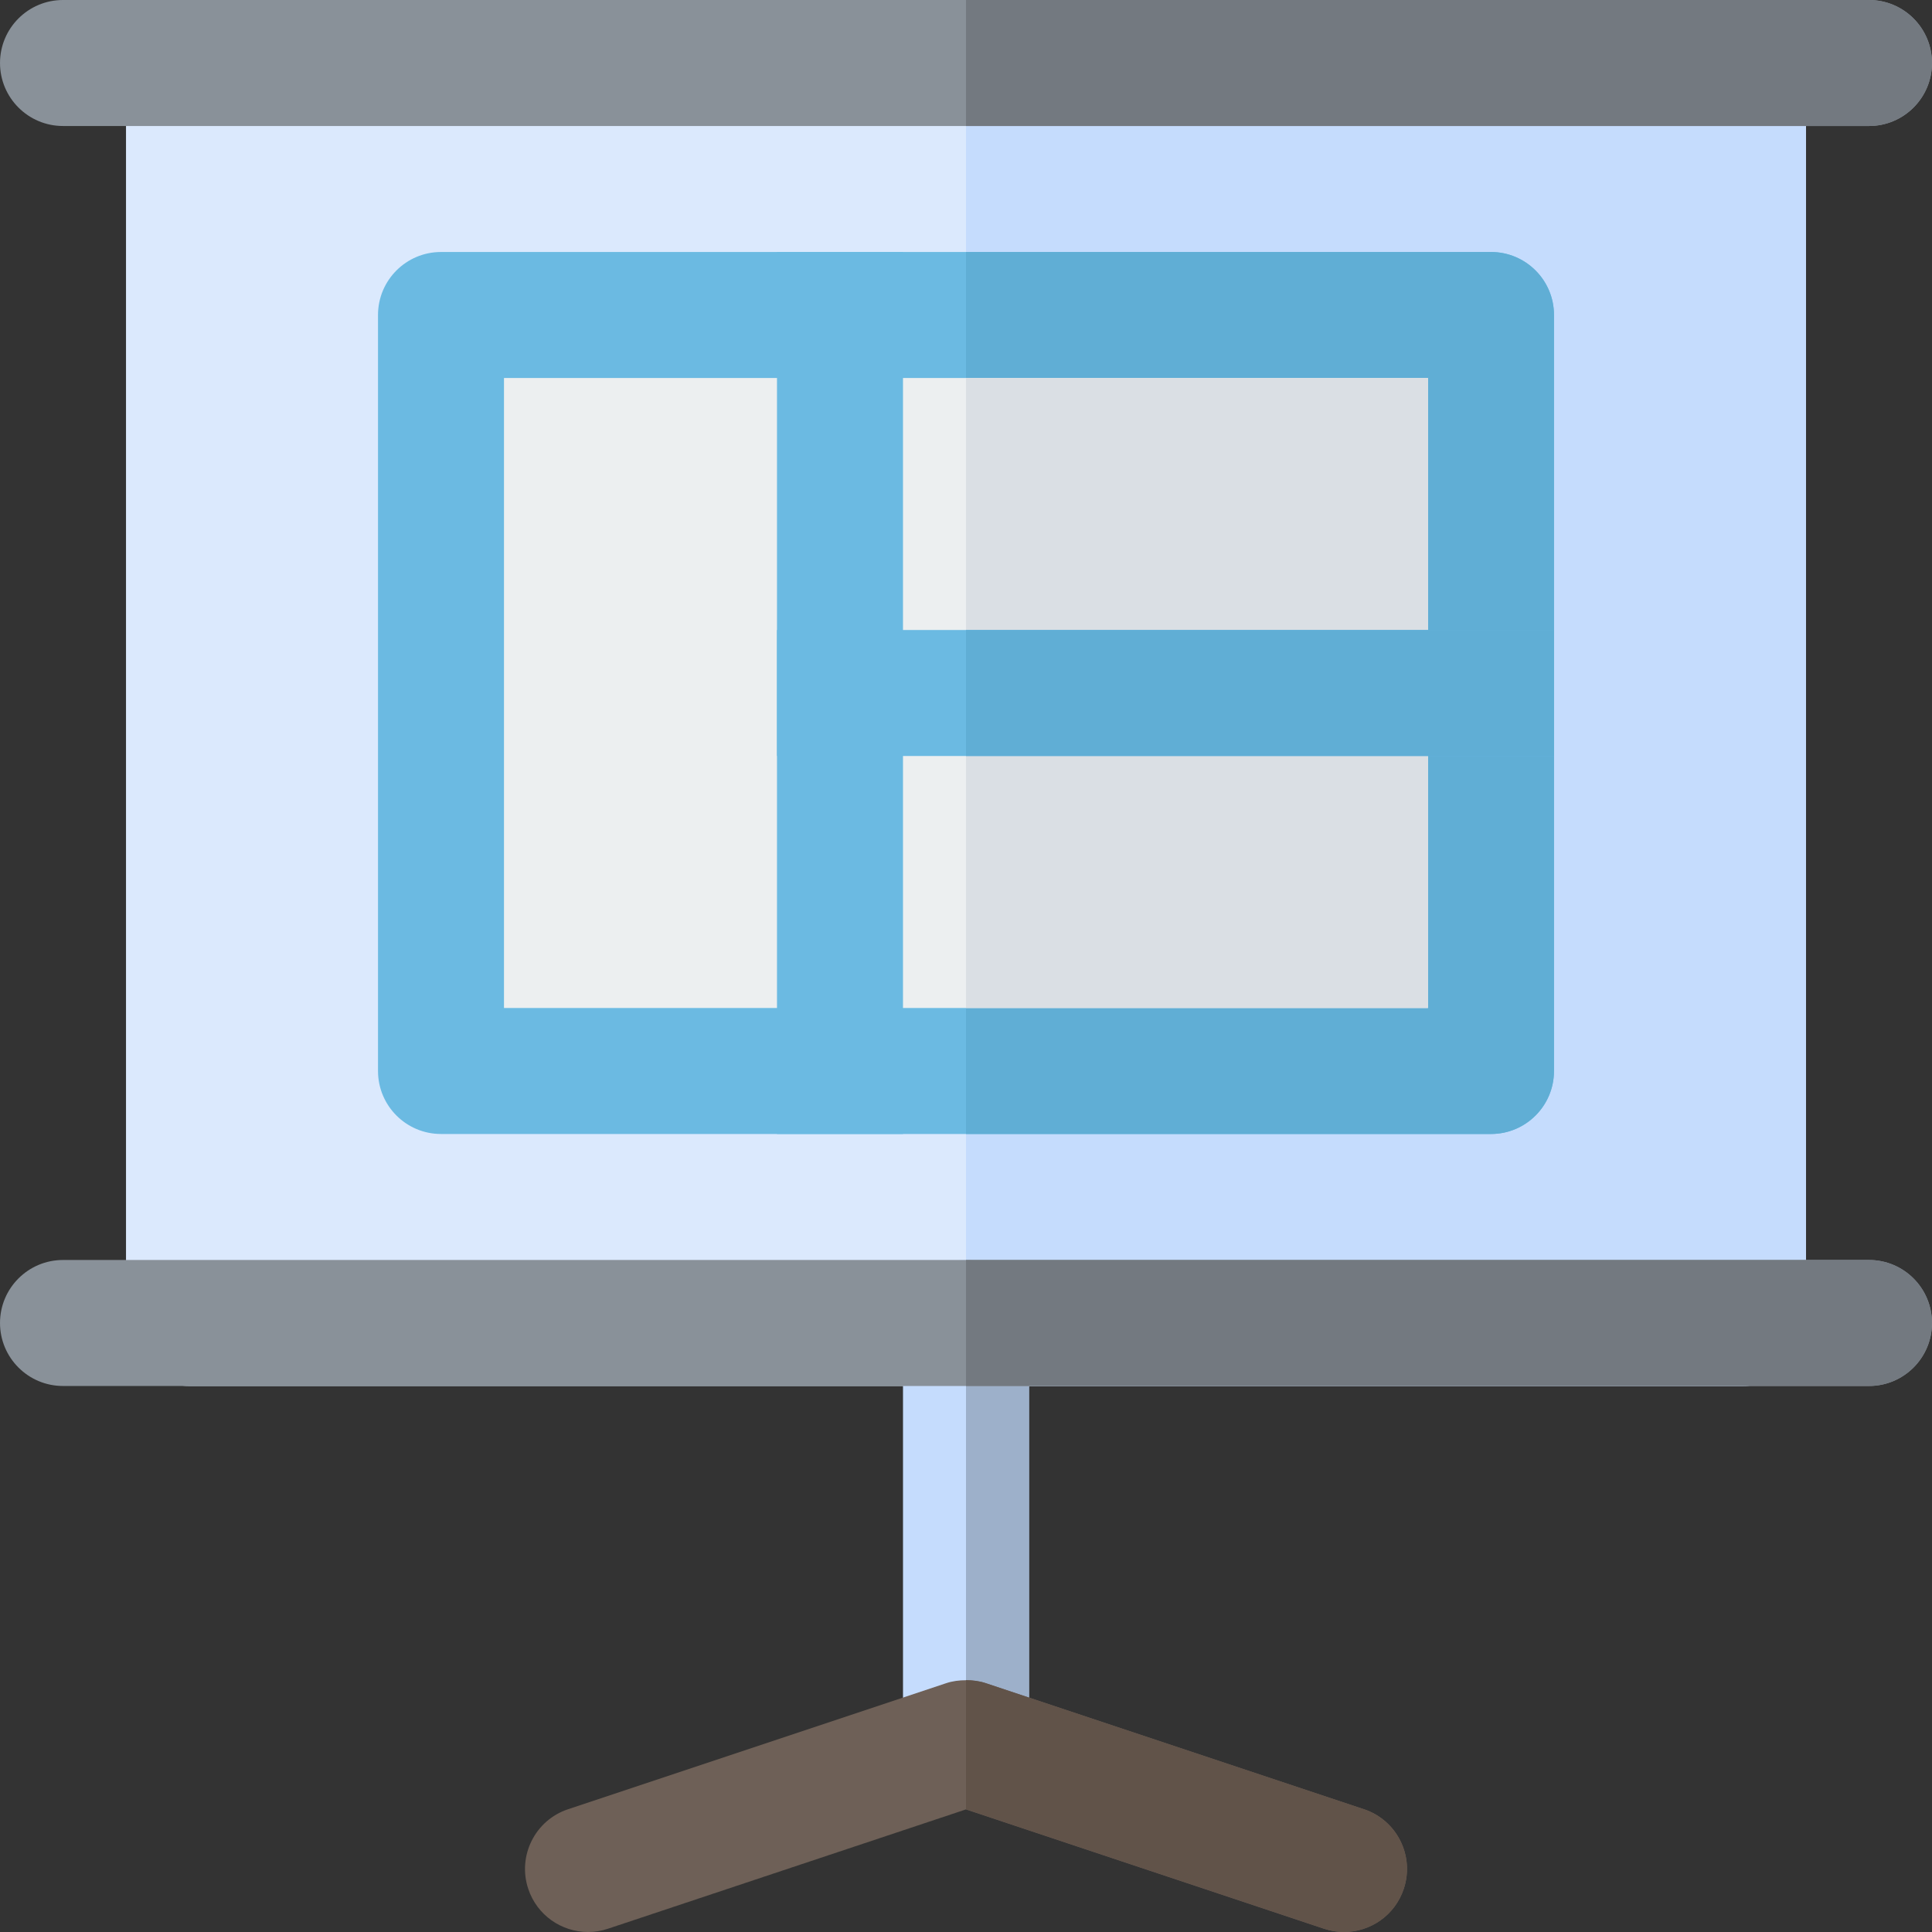
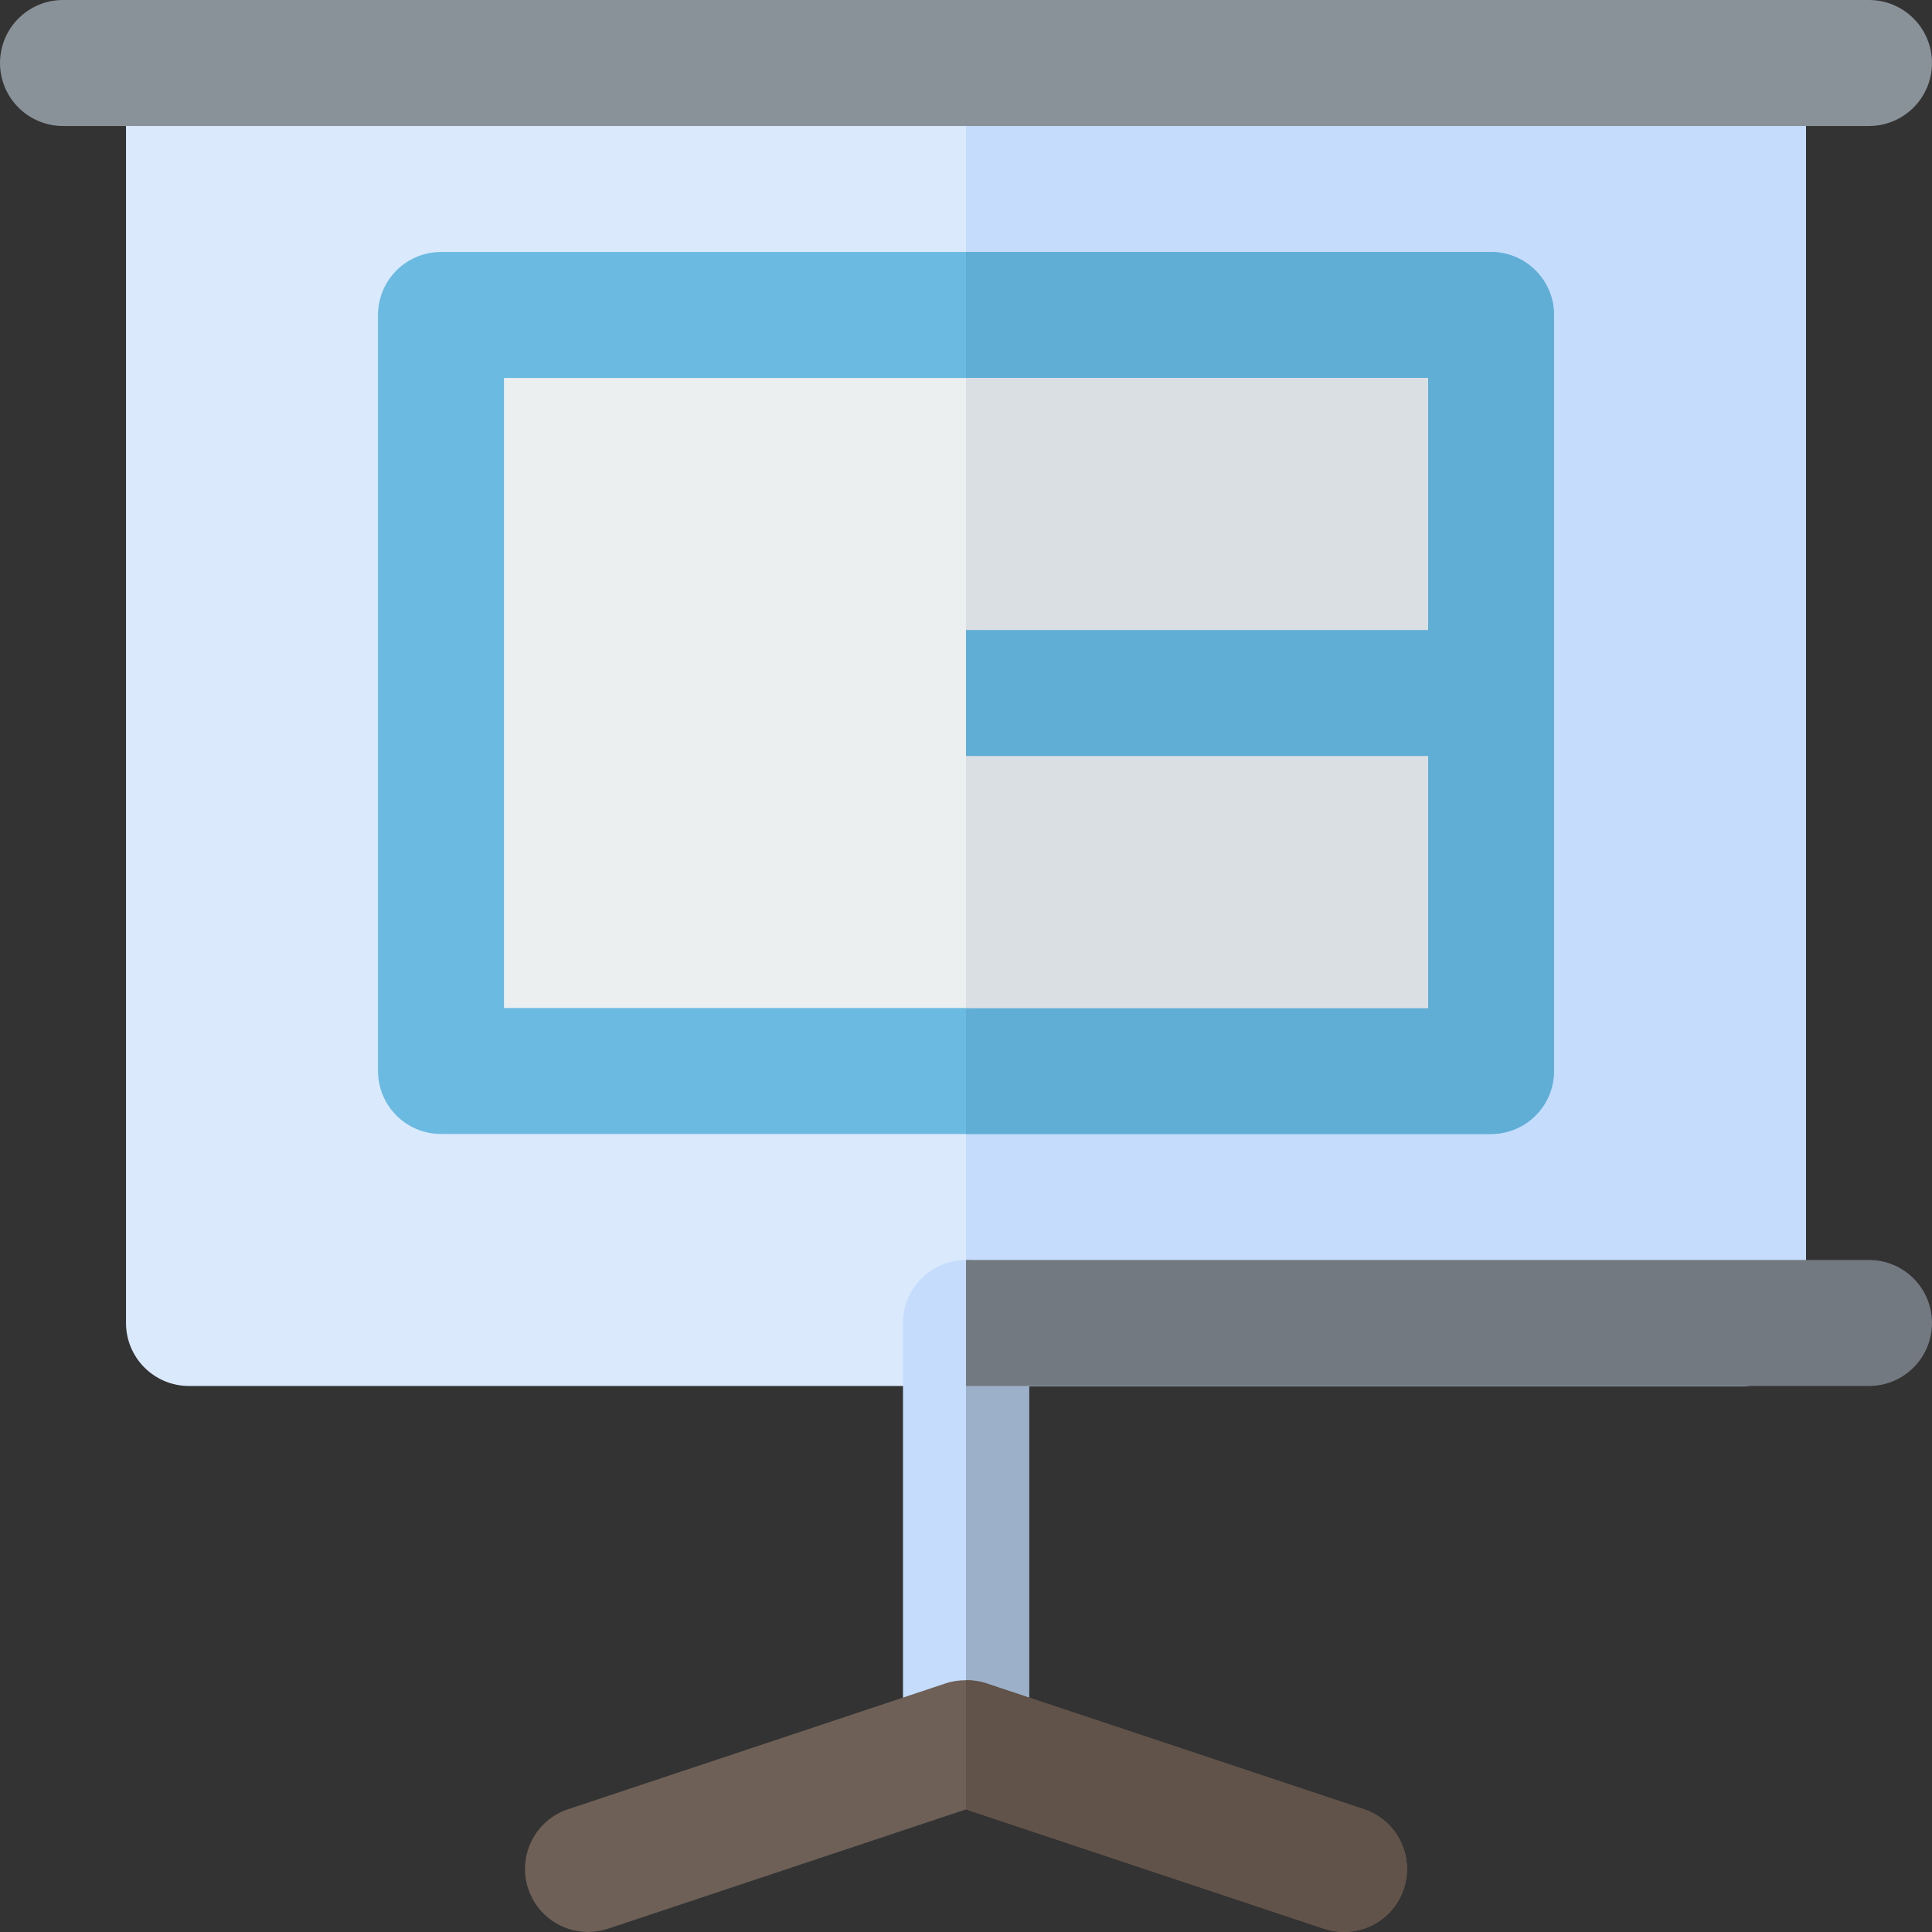
<svg xmlns="http://www.w3.org/2000/svg" version="1.1" id="Layer_1" x="0px" y="0px" viewBox="0 0 512 512" style="enable-background:new 0 0 512 512;" xml:space="preserve">
  <rect x="0" y="0" width="512" height="512" fill="#333333" stroke="none" />
  <path style="fill:#DBE9FD;" d="M461.911,367.3H50.089c-9.217,0-16.695-7.473-16.695-16.695V16.695C33.394,7.473,40.872,0,50.089,0  h411.822c9.217,0,16.695,7.473,16.695,16.695v333.909C478.606,359.827,471.129,367.3,461.911,367.3z" />
  <path style="fill:#C5DCFD;" d="M461.911,0H256v367.3h205.911c9.217,0,16.695-7.473,16.695-16.695V16.695  C478.606,7.473,471.129,0,461.911,0z" />
  <path style="fill:#C5DCFD;" d="M256,478.603c-9.217,0-16.695-7.473-16.695-16.695V350.605c0-9.223,7.478-16.695,16.695-16.695  c9.217,0,16.695,7.473,16.695,16.695v111.303C272.695,471.131,265.218,478.603,256,478.603z" />
  <path style="fill:#9DB0CA;" d="M272.695,461.908V350.605c0-9.223-7.478-16.695-16.695-16.695v144.694  C265.218,478.603,272.695,471.131,272.695,461.908z" />
-   <path style="fill:#899199;" d="M495.302,367.3H16.698c-9.217,0-16.695-7.473-16.695-16.695s7.478-16.695,16.695-16.695h478.604  c9.217,0,16.695,7.473,16.695,16.695S504.52,367.3,495.302,367.3z" />
  <path style="fill:#737980;" d="M495.302,333.909H256V367.3h239.302c9.217,0,16.695-7.473,16.695-16.695  S504.52,333.909,495.302,333.909z" />
  <path style="fill:#6E6057;" d="M361.457,479.462l-100.173-33.391c-1.755-0.592-3.532-0.796-5.285-0.799v0.008  c-1.753,0.001-3.528,0.203-5.28,0.79l-100.173,33.391c-8.75,2.913-13.468,12.369-10.554,21.114c2.326,7,8.847,11.424,15.837,11.424  c1.75,0,3.533-0.277,5.282-0.864l94.888-31.629v-0.001l94.893,31.631c1.75,0.587,3.533,0.864,5.282,0.864  c6.989,0,13.511-4.424,15.837-11.424C374.925,491.832,370.208,482.376,361.457,479.462z" />
  <path style="fill:#615349;" d="M361.457,479.462l-100.173-33.391c-1.755-0.592-3.532-0.796-5.285-0.799v34.232l94.893,31.631  c1.75,0.587,3.533,0.864,5.282,0.864c6.989,0,13.511-4.424,15.837-11.424C374.925,491.832,370.208,482.376,361.457,479.462z" />
  <path style="fill:#899199;" d="M495.302,33.391H16.698c-9.217,0-16.695-7.473-16.695-16.695S7.481,0,16.698,0h478.604  c9.217,0,16.695,7.473,16.695,16.695S504.52,33.391,495.302,33.391z" />
-   <path style="fill:#737980;" d="M495.302,0H256v33.391h239.302c9.217,0,16.695-7.473,16.695-16.695S504.52,0,495.302,0z" />
  <path style="fill:#6BBAE2;" d="M395.129,300.518H116.871c-9.217,0-16.695-7.473-16.695-16.695V83.477  c0-9.223,7.478-16.695,16.695-16.695h278.258c9.217,0,16.695,7.473,16.695,16.695v200.346  C411.824,293.046,404.347,300.518,395.129,300.518z" />
  <path style="fill:#60AED5;" d="M395.129,66.782H256v233.737h139.129c9.217,0,16.695-7.473,16.695-16.695V83.477  C411.824,74.255,404.347,66.782,395.129,66.782z" />
  <rect x="133.564" y="100.173" style="fill:#ECEFF0;" width="244.867" height="166.955" />
  <rect x="255.998" y="100.173" style="fill:#DADFE4;" width="122.433" height="166.955" />
-   <rect x="205.911" y="166.955" style="fill:#6BBAE2;" width="205.911" height="33.391" />
  <rect x="255.998" y="166.955" style="fill:#60AED5;" width="155.824" height="33.391" />
-   <rect x="205.911" y="66.782" style="fill:#6BBAE2;" width="33.391" height="233.737" />
  <g>
</g>
  <g>
</g>
  <g>
</g>
  <g>
</g>
  <g>
</g>
  <g>
</g>
  <g>
</g>
  <g>
</g>
  <g>
</g>
  <g>
</g>
  <g>
</g>
  <g>
</g>
  <g>
</g>
  <g>
</g>
  <g>
</g>
</svg>